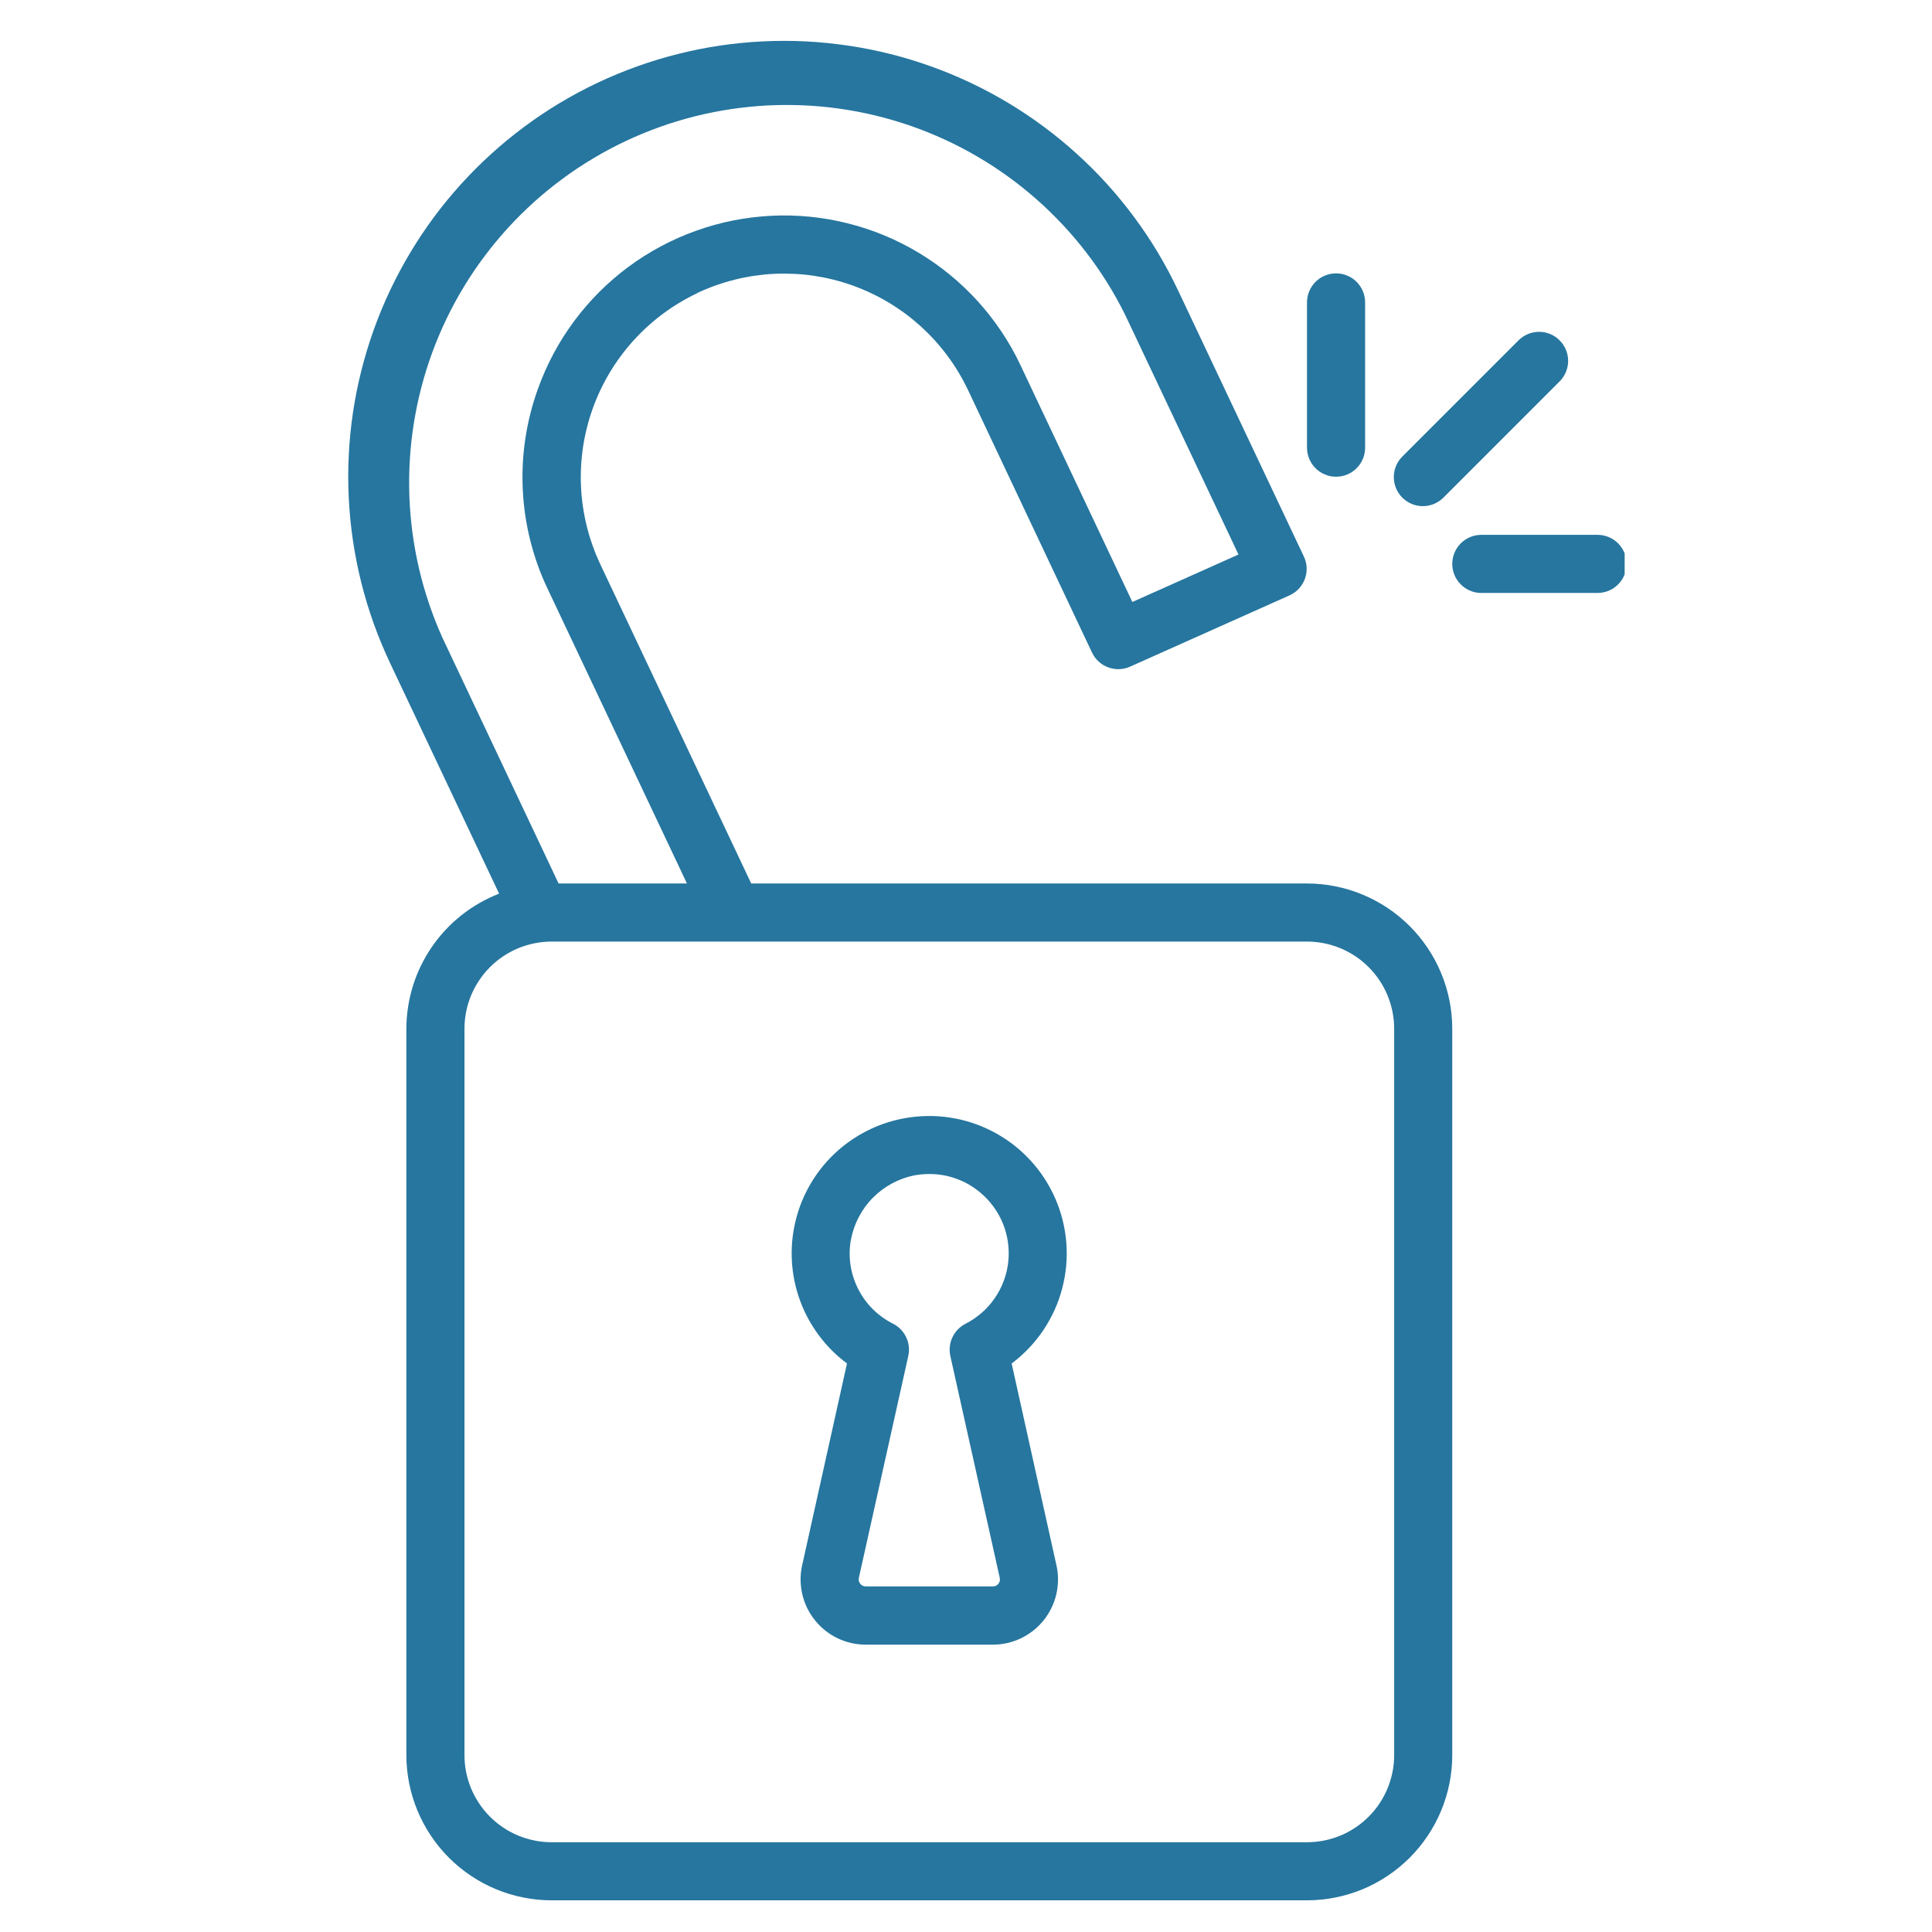
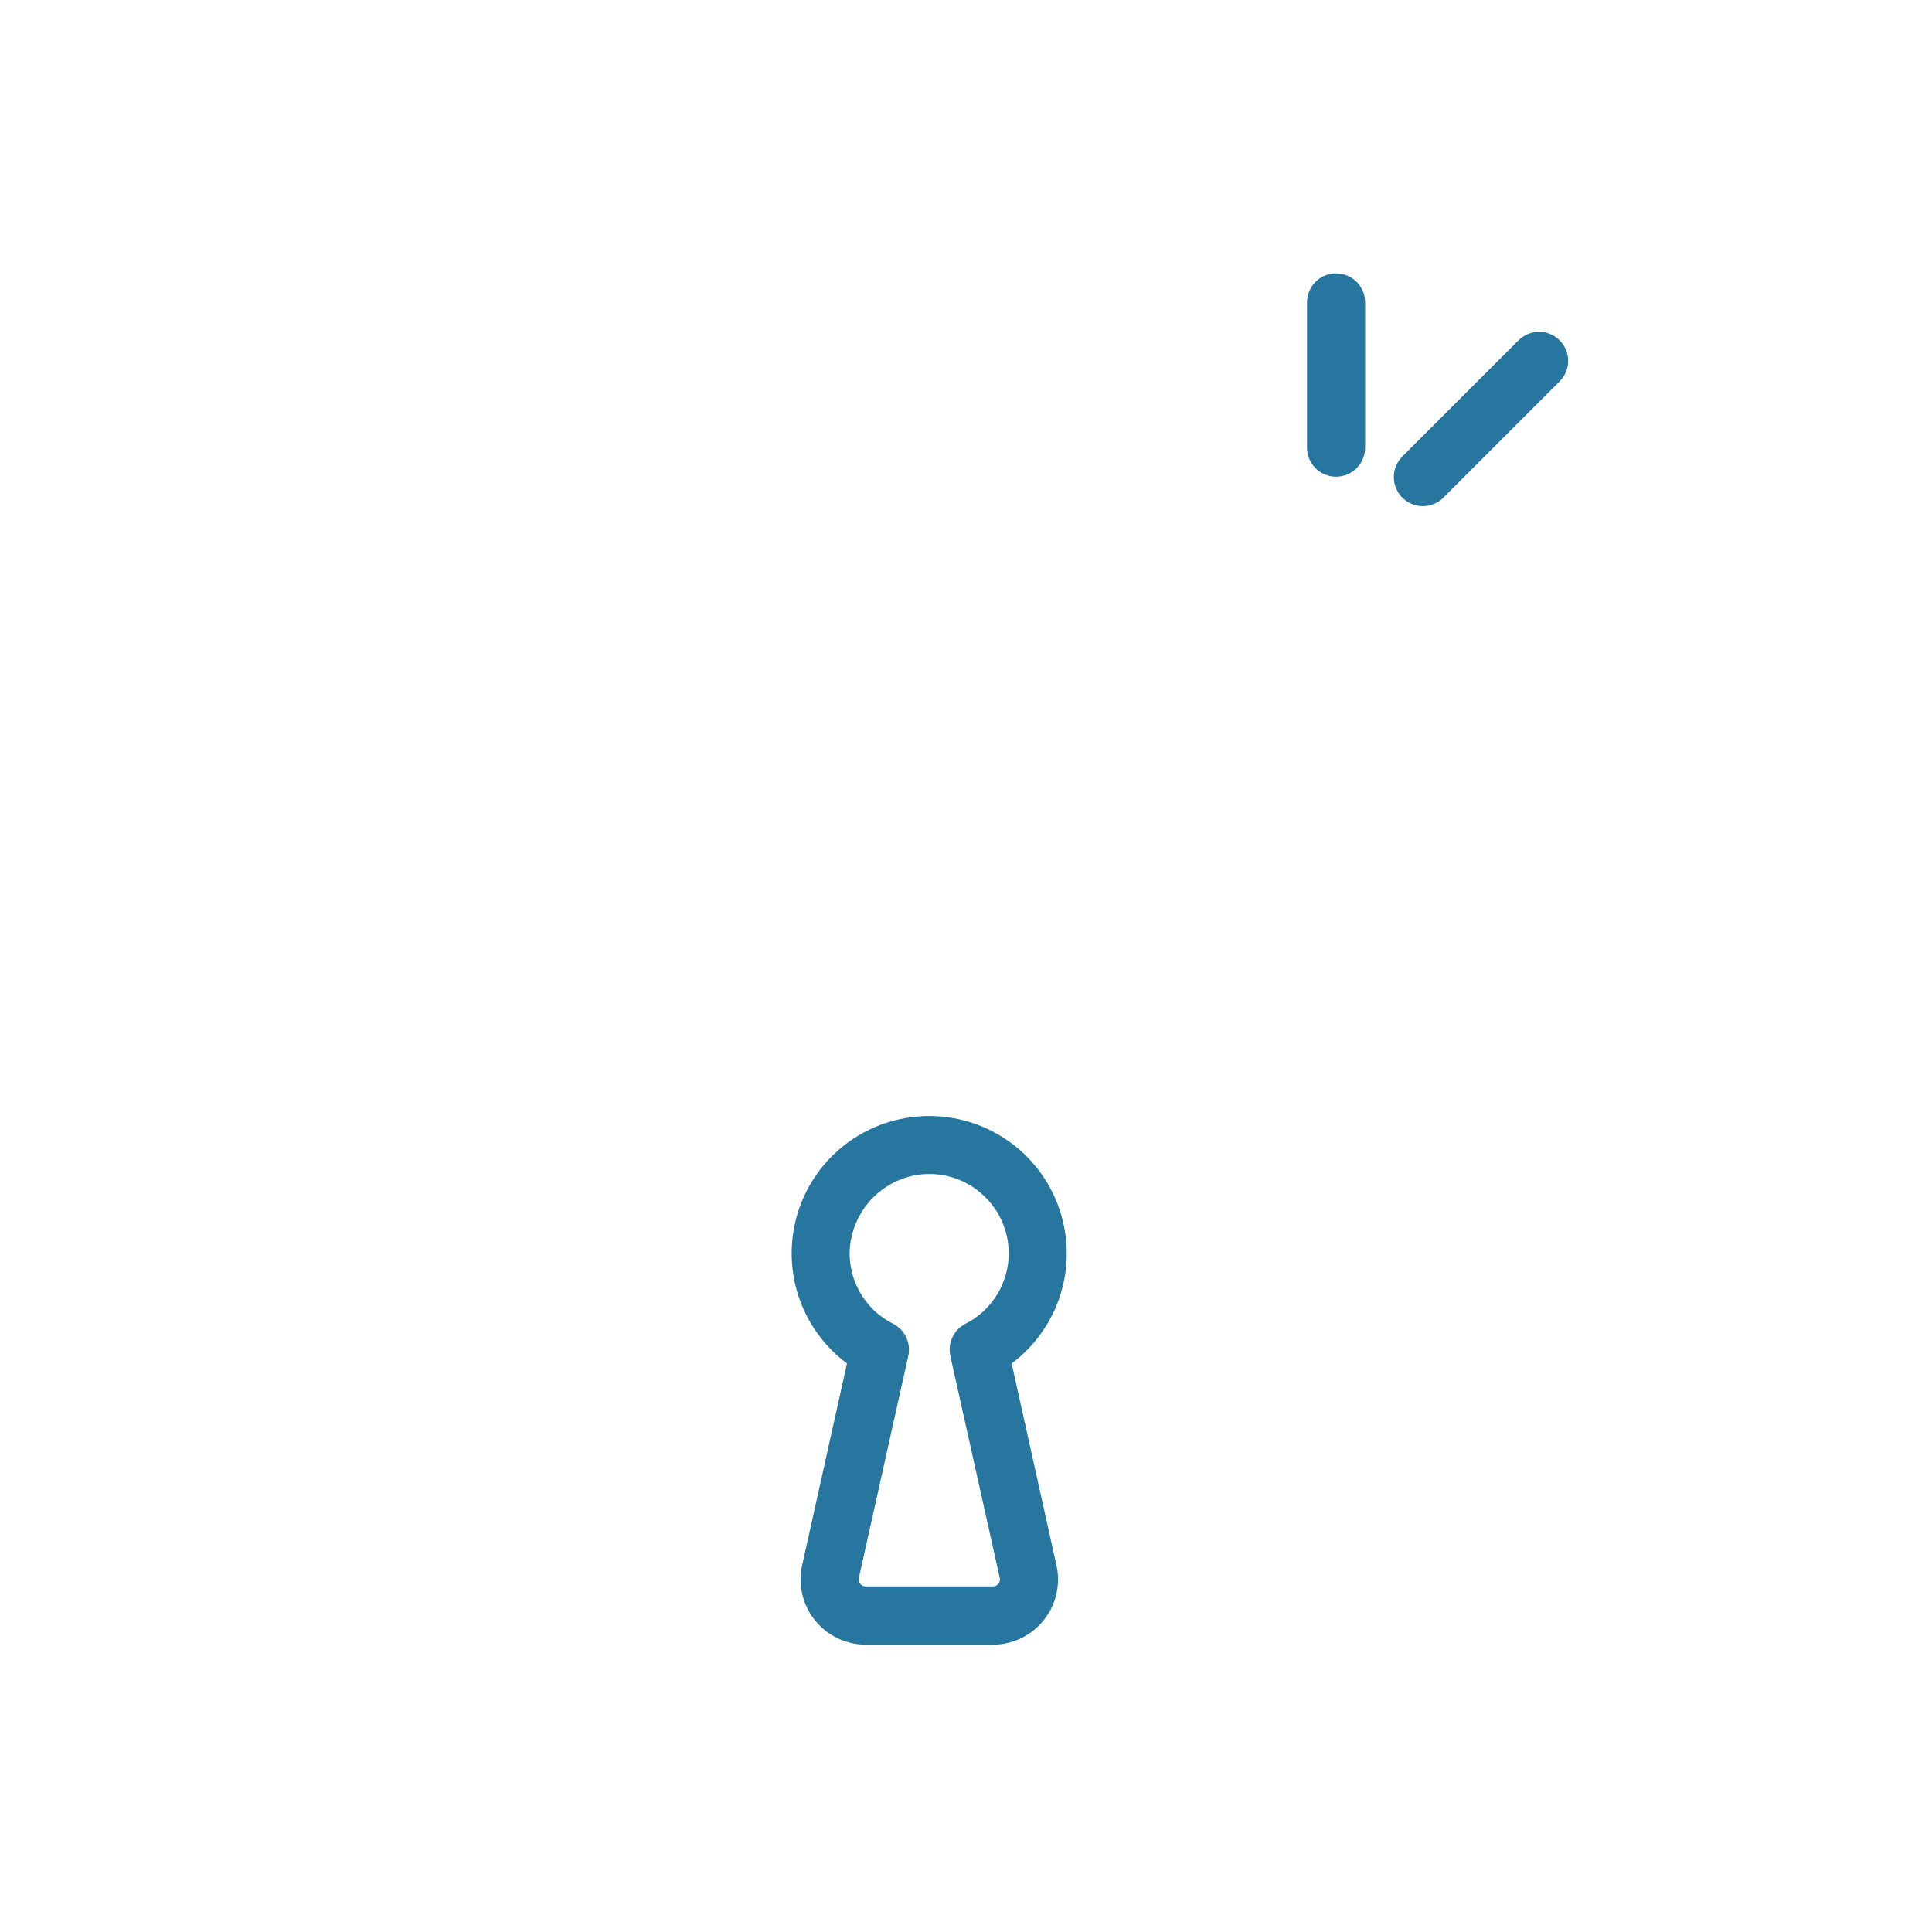
<svg xmlns="http://www.w3.org/2000/svg" width="250" zoomAndPan="magnify" viewBox="0 0 187.5 187.5" height="250" preserveAspectRatio="xMidYMid meet" version="1.0">
  <defs>
    <clipPath id="a40c024293">
-       <path d="M 33 3 L 141 3 L 141 184.605 L 33 184.605 Z M 33 3 " clip-rule="nonzero" />
-     </clipPath>
+       </clipPath>
    <clipPath id="9d02f7e63c">
-       <path d="M 140 51 L 157.672 51 L 157.672 58 L 140 58 Z M 140 51 " clip-rule="nonzero" />
-     </clipPath>
+       </clipPath>
  </defs>
  <path fill="#26769f" d="M 82.203 132.309 L 77.852 151.895 C 77.746 152.359 77.695 152.828 77.695 153.301 C 77.699 153.777 77.754 154.246 77.859 154.707 C 77.965 155.172 78.121 155.617 78.328 156.043 C 78.535 156.469 78.789 156.871 79.086 157.238 C 79.383 157.609 79.715 157.945 80.086 158.238 C 80.457 158.535 80.859 158.785 81.285 158.992 C 81.715 159.195 82.16 159.352 82.621 159.457 C 83.086 159.562 83.555 159.613 84.027 159.613 L 96.352 159.613 C 96.824 159.613 97.293 159.562 97.754 159.457 C 98.219 159.352 98.66 159.195 99.09 158.992 C 99.516 158.785 99.918 158.535 100.289 158.242 C 100.66 157.945 100.992 157.613 101.289 157.246 C 101.586 156.875 101.836 156.477 102.043 156.051 C 102.25 155.625 102.41 155.18 102.516 154.719 C 102.621 154.258 102.676 153.789 102.68 153.312 C 102.684 152.84 102.633 152.371 102.527 151.91 L 98.18 132.328 C 98.777 131.879 99.332 131.387 99.848 130.844 C 100.363 130.305 100.828 129.723 101.246 129.105 C 101.664 128.484 102.027 127.836 102.336 127.156 C 102.645 126.477 102.895 125.773 103.082 125.051 C 103.273 124.328 103.402 123.598 103.473 122.852 C 103.539 122.109 103.543 121.363 103.488 120.621 C 103.43 119.875 103.309 119.141 103.129 118.418 C 102.949 117.691 102.707 116.988 102.41 116.305 C 102.109 115.617 101.754 114.965 101.348 114.34 C 100.938 113.715 100.48 113.129 99.973 112.582 C 99.465 112.031 98.914 111.531 98.324 111.074 C 97.73 110.621 97.105 110.219 96.445 109.867 C 95.785 109.516 95.102 109.223 94.395 108.988 C 93.684 108.75 92.961 108.578 92.223 108.465 C 91.484 108.348 90.742 108.297 89.996 108.309 C 89.25 108.32 88.508 108.391 87.773 108.527 C 86.496 108.758 85.277 109.168 84.121 109.758 C 82.965 110.344 81.914 111.086 80.973 111.98 C 80.031 112.875 79.238 113.887 78.594 115.012 C 77.949 116.137 77.477 117.332 77.184 118.598 C 76.887 119.863 76.777 121.141 76.855 122.438 C 76.934 123.734 77.195 124.992 77.641 126.211 C 78.086 127.43 78.699 128.559 79.477 129.602 C 80.25 130.641 81.16 131.551 82.203 132.324 Z M 82.586 120.312 C 82.727 119.543 82.98 118.812 83.344 118.117 C 83.707 117.426 84.16 116.797 84.711 116.242 C 85.262 115.684 85.879 115.223 86.57 114.852 C 87.258 114.48 87.988 114.219 88.754 114.066 C 89.23 113.98 89.707 113.938 90.191 113.938 C 91.094 113.934 91.973 114.086 92.82 114.398 C 93.672 114.707 94.441 115.152 95.133 115.738 C 95.375 115.938 95.605 116.156 95.824 116.387 C 96.039 116.617 96.242 116.863 96.426 117.117 C 96.613 117.375 96.785 117.641 96.938 117.918 C 97.09 118.195 97.227 118.48 97.344 118.773 C 97.461 119.066 97.562 119.367 97.641 119.676 C 97.723 119.98 97.785 120.289 97.828 120.605 C 97.871 120.918 97.891 121.234 97.895 121.551 C 97.898 121.867 97.883 122.184 97.848 122.496 C 97.812 122.812 97.758 123.121 97.684 123.43 C 97.609 123.738 97.516 124.039 97.402 124.336 C 97.293 124.633 97.164 124.922 97.016 125.203 C 96.867 125.48 96.703 125.754 96.523 126.012 C 96.344 126.273 96.148 126.52 95.934 126.758 C 95.723 126.992 95.5 127.215 95.258 127.422 C 95.02 127.629 94.77 127.82 94.508 128 C 94.246 128.176 93.973 128.336 93.688 128.477 C 93.414 128.621 93.168 128.805 92.949 129.031 C 92.734 129.254 92.562 129.508 92.43 129.789 C 92.297 130.07 92.215 130.367 92.18 130.676 C 92.148 130.984 92.164 131.293 92.23 131.598 L 97.023 153.117 C 97.078 153.336 97.031 153.531 96.891 153.707 C 96.754 153.879 96.574 153.965 96.352 153.961 L 84.027 153.961 C 83.809 153.965 83.629 153.879 83.492 153.707 C 83.348 153.531 83.305 153.336 83.355 153.117 L 88.148 131.598 C 88.215 131.293 88.234 130.984 88.199 130.676 C 88.164 130.367 88.082 130.07 87.949 129.789 C 87.82 129.508 87.645 129.254 87.43 129.031 C 87.215 128.805 86.969 128.621 86.691 128.477 C 85.953 128.109 85.293 127.637 84.707 127.055 C 84.125 126.473 83.648 125.816 83.277 125.078 C 82.906 124.344 82.66 123.566 82.539 122.754 C 82.422 121.938 82.434 121.125 82.578 120.312 Z M 82.586 120.312 " fill-opacity="1" fill-rule="nonzero" />
  <g clip-path="url(#a40c024293)">
    <path fill="#26769f" d="M 67.668 28.438 C 68.25 28.164 68.848 27.918 69.457 27.699 C 70.062 27.484 70.684 27.297 71.309 27.141 C 71.934 26.984 72.566 26.859 73.207 26.766 C 73.848 26.672 74.488 26.605 75.133 26.574 C 75.777 26.543 76.422 26.547 77.07 26.578 C 77.715 26.609 78.355 26.672 78.996 26.766 C 79.633 26.863 80.266 26.988 80.895 27.145 C 81.52 27.301 82.137 27.488 82.746 27.707 C 83.352 27.926 83.949 28.172 84.531 28.449 C 85.117 28.723 85.688 29.027 86.238 29.359 C 86.793 29.691 87.332 30.051 87.852 30.434 C 88.367 30.816 88.867 31.227 89.348 31.66 C 89.824 32.094 90.281 32.551 90.715 33.027 C 91.152 33.508 91.559 34.004 91.945 34.523 C 92.332 35.043 92.691 35.578 93.023 36.133 C 93.355 36.684 93.66 37.254 93.938 37.836 L 105.977 63.324 C 106.133 63.66 106.348 63.953 106.621 64.199 C 106.895 64.449 107.203 64.641 107.547 64.766 C 107.895 64.895 108.25 64.953 108.621 64.941 C 108.988 64.93 109.344 64.848 109.68 64.695 L 125.129 57.789 C 125.477 57.633 125.781 57.418 126.043 57.145 C 126.301 56.867 126.5 56.551 126.633 56.195 C 126.766 55.84 126.824 55.473 126.809 55.09 C 126.793 54.711 126.703 54.352 126.539 54.008 L 114.332 28.184 C 113.738 26.93 113.086 25.711 112.375 24.52 C 111.664 23.332 110.895 22.184 110.07 21.07 C 109.242 19.957 108.367 18.887 107.438 17.859 C 106.508 16.836 105.527 15.855 104.5 14.926 C 103.477 13.996 102.406 13.117 101.293 12.293 C 100.18 11.465 99.031 10.699 97.844 9.984 C 96.652 9.273 95.434 8.621 94.18 8.027 C 92.93 7.438 91.652 6.906 90.348 6.441 C 89.043 5.973 87.719 5.57 86.375 5.234 C 85.031 4.898 83.676 4.629 82.305 4.426 C 80.934 4.223 79.555 4.086 78.172 4.016 C 76.789 3.949 75.406 3.949 74.023 4.016 C 72.637 4.086 71.262 4.219 69.891 4.422 C 68.52 4.625 67.164 4.895 65.82 5.234 C 64.477 5.57 63.152 5.969 61.848 6.438 C 60.543 6.902 59.266 7.434 58.012 8.023 C 56.762 8.617 55.539 9.27 54.352 9.98 C 53.164 10.695 52.012 11.461 50.898 12.289 C 49.789 13.113 48.719 13.988 47.691 14.922 C 46.664 15.852 45.688 16.828 44.758 17.855 C 43.824 18.883 42.949 19.949 42.121 21.062 C 41.297 22.176 40.527 23.328 39.816 24.516 C 39.105 25.703 38.453 26.922 37.859 28.176 C 37.266 29.426 36.738 30.707 36.27 32.008 C 35.805 33.312 35.402 34.637 35.066 35.98 C 34.727 37.324 34.457 38.684 34.254 40.051 C 34.051 41.422 33.914 42.801 33.848 44.184 C 33.777 45.566 33.777 46.949 33.848 48.336 C 33.914 49.719 34.051 51.094 34.254 52.465 C 34.457 53.836 34.727 55.191 35.062 56.535 C 35.398 57.879 35.801 59.203 36.266 60.508 C 36.734 61.812 37.262 63.09 37.855 64.344 L 48.438 86.73 C 47.781 86.984 47.145 87.289 46.531 87.641 C 45.922 87.988 45.34 88.383 44.785 88.82 C 44.234 89.258 43.715 89.734 43.234 90.25 C 42.754 90.766 42.312 91.312 41.914 91.895 C 41.516 92.477 41.16 93.086 40.852 93.719 C 40.543 94.355 40.285 95.008 40.074 95.68 C 39.867 96.355 39.707 97.039 39.602 97.734 C 39.492 98.434 39.438 99.133 39.438 99.84 L 39.438 170.328 C 39.438 171.254 39.531 172.172 39.711 173.078 C 39.891 173.984 40.16 174.867 40.516 175.723 C 40.871 176.578 41.305 177.391 41.816 178.156 C 42.332 178.926 42.918 179.641 43.57 180.293 C 44.227 180.949 44.938 181.531 45.707 182.047 C 46.477 182.562 47.289 182.996 48.145 183.352 C 48.996 183.703 49.879 183.973 50.785 184.152 C 51.695 184.336 52.609 184.426 53.535 184.426 L 126.844 184.426 C 127.77 184.426 128.688 184.336 129.594 184.152 C 130.5 183.973 131.383 183.703 132.238 183.352 C 133.094 182.996 133.902 182.562 134.672 182.047 C 135.441 181.531 136.152 180.949 136.809 180.293 C 137.461 179.641 138.047 178.926 138.562 178.156 C 139.074 177.387 139.512 176.578 139.863 175.723 C 140.219 174.867 140.488 173.984 140.668 173.078 C 140.852 172.172 140.941 171.254 140.941 170.328 L 140.941 99.84 C 140.941 98.914 140.852 97.996 140.668 97.09 C 140.488 96.184 140.219 95.301 139.863 94.445 C 139.512 93.594 139.074 92.781 138.562 92.012 C 138.047 91.242 137.461 90.531 136.809 89.875 C 136.152 89.223 135.441 88.637 134.672 88.121 C 133.902 87.609 133.094 87.176 132.238 86.82 C 131.383 86.465 130.5 86.195 129.594 86.016 C 128.688 85.832 127.77 85.742 126.844 85.742 L 72.906 85.742 L 58.242 54.727 C 57.969 54.141 57.723 53.543 57.508 52.934 C 57.289 52.328 57.105 51.707 56.949 51.082 C 56.793 50.453 56.668 49.82 56.574 49.18 C 56.48 48.543 56.418 47.898 56.387 47.254 C 56.355 46.609 56.359 45.961 56.391 45.316 C 56.422 44.672 56.488 44.031 56.582 43.391 C 56.68 42.75 56.805 42.117 56.965 41.492 C 57.121 40.863 57.309 40.246 57.527 39.641 C 57.746 39.031 57.992 38.434 58.27 37.852 C 58.547 37.266 58.852 36.699 59.184 36.145 C 59.516 35.59 59.875 35.055 60.262 34.535 C 60.645 34.016 61.055 33.516 61.488 33.039 C 61.922 32.559 62.379 32.102 62.859 31.668 C 63.336 31.234 63.836 30.824 64.355 30.441 C 64.875 30.055 65.41 29.695 65.965 29.363 C 66.52 29.031 67.09 28.727 67.672 28.449 Z M 135.305 99.84 L 135.305 170.328 C 135.305 170.887 135.25 171.434 135.141 171.98 C 135.031 172.523 134.871 173.055 134.66 173.566 C 134.445 174.078 134.188 174.566 133.879 175.027 C 133.57 175.492 133.219 175.918 132.824 176.312 C 132.434 176.703 132.008 177.055 131.543 177.363 C 131.082 177.672 130.594 177.934 130.082 178.145 C 129.57 178.355 129.039 178.516 128.496 178.625 C 127.949 178.734 127.398 178.789 126.844 178.789 L 53.535 178.789 C 52.98 178.789 52.43 178.734 51.887 178.625 C 51.34 178.516 50.812 178.355 50.297 178.145 C 49.785 177.934 49.297 177.672 48.836 177.363 C 48.375 177.055 47.945 176.703 47.555 176.312 C 47.16 175.918 46.812 175.492 46.504 175.027 C 46.195 174.566 45.934 174.078 45.719 173.566 C 45.508 173.055 45.348 172.523 45.238 171.98 C 45.129 171.434 45.078 170.887 45.078 170.328 L 45.078 99.84 C 45.078 99.285 45.129 98.734 45.238 98.188 C 45.348 97.645 45.508 97.117 45.719 96.602 C 45.934 96.09 46.195 95.602 46.504 95.141 C 46.812 94.68 47.16 94.25 47.555 93.859 C 47.945 93.465 48.375 93.113 48.836 92.805 C 49.297 92.496 49.785 92.238 50.297 92.023 C 50.812 91.812 51.34 91.652 51.887 91.543 C 52.43 91.434 52.98 91.379 53.535 91.379 L 126.844 91.379 C 127.398 91.379 127.949 91.434 128.496 91.543 C 129.039 91.652 129.57 91.812 130.082 92.023 C 130.594 92.238 131.082 92.496 131.543 92.805 C 132.008 93.113 132.434 93.465 132.824 93.859 C 133.219 94.25 133.57 94.68 133.879 95.141 C 134.188 95.602 134.445 96.09 134.66 96.602 C 134.871 97.117 135.031 97.645 135.141 98.188 C 135.25 98.734 135.305 99.285 135.305 99.84 Z M 52.211 37.723 C 51.645 39.293 51.238 40.898 50.988 42.547 C 50.738 44.195 50.656 45.852 50.734 47.516 C 50.812 49.184 51.055 50.824 51.461 52.441 C 51.863 54.059 52.422 55.621 53.137 57.125 L 66.668 85.742 L 54.211 85.742 L 42.957 61.934 C 42.469 60.852 42.031 59.75 41.652 58.625 C 41.27 57.5 40.941 56.359 40.672 55.203 C 40.402 54.047 40.188 52.883 40.031 51.707 C 39.871 50.527 39.773 49.348 39.73 48.16 C 39.688 46.977 39.703 45.789 39.773 44.605 C 39.848 43.418 39.977 42.242 40.164 41.07 C 40.352 39.895 40.594 38.734 40.895 37.586 C 41.191 36.438 41.547 35.309 41.957 34.191 C 42.367 33.078 42.828 31.988 43.344 30.918 C 43.859 29.848 44.426 28.809 45.043 27.793 C 45.66 26.777 46.324 25.797 47.039 24.848 C 47.75 23.898 48.508 22.984 49.309 22.109 C 50.109 21.23 50.953 20.398 51.832 19.602 C 52.715 18.809 53.633 18.059 54.59 17.355 C 55.543 16.648 56.531 15.992 57.551 15.383 C 58.57 14.773 59.613 14.215 60.688 13.707 C 61.762 13.199 62.855 12.746 63.973 12.344 C 65.09 11.941 66.227 11.598 67.375 11.305 C 68.527 11.016 69.688 10.781 70.863 10.602 C 72.035 10.426 73.215 10.305 74.402 10.238 C 75.586 10.176 76.773 10.172 77.957 10.223 C 79.145 10.273 80.324 10.383 81.5 10.551 C 82.676 10.715 83.84 10.938 84.992 11.219 C 86.148 11.5 87.285 11.832 88.406 12.223 C 89.527 12.613 90.629 13.059 91.707 13.555 C 92.785 14.051 93.836 14.598 94.859 15.199 C 95.883 15.797 96.879 16.445 97.84 17.141 C 98.801 17.836 99.727 18.578 100.617 19.363 C 101.508 20.148 102.355 20.977 103.168 21.844 C 103.977 22.711 104.742 23.617 105.465 24.559 C 106.188 25.5 106.859 26.477 107.488 27.484 C 108.113 28.492 108.691 29.527 109.215 30.594 L 120.195 53.816 L 109.895 58.422 L 99.031 35.426 C 98.5 34.297 97.883 33.215 97.191 32.18 C 96.496 31.145 95.73 30.164 94.895 29.238 C 94.055 28.316 93.156 27.457 92.191 26.668 C 91.227 25.875 90.207 25.16 89.141 24.52 C 88.07 23.879 86.957 23.316 85.805 22.84 C 84.652 22.363 83.473 21.973 82.262 21.672 C 81.051 21.367 79.824 21.156 78.586 21.031 C 77.344 20.91 76.102 20.879 74.855 20.941 C 73.609 21.004 72.375 21.156 71.148 21.398 C 69.926 21.641 68.727 21.973 67.555 22.395 C 66.379 22.812 65.242 23.316 64.141 23.906 C 63.039 24.492 61.988 25.156 60.988 25.898 C 59.984 26.645 59.043 27.453 58.16 28.336 C 57.277 29.219 56.465 30.16 55.723 31.16 C 54.98 32.164 54.312 33.215 53.723 34.312 C 53.137 35.414 52.633 36.551 52.211 37.723 Z M 52.211 37.723 " fill-opacity="1" fill-rule="nonzero" />
  </g>
  <path fill="#26769f" d="M 132.484 43.449 L 132.484 29.352 C 132.484 28.977 132.414 28.617 132.27 28.27 C 132.125 27.926 131.922 27.621 131.656 27.355 C 131.395 27.09 131.09 26.887 130.742 26.746 C 130.398 26.602 130.039 26.531 129.664 26.531 C 129.289 26.531 128.93 26.602 128.586 26.746 C 128.238 26.887 127.934 27.09 127.672 27.355 C 127.406 27.621 127.203 27.926 127.059 28.27 C 126.918 28.617 126.844 28.977 126.844 29.352 L 126.844 43.449 C 126.844 43.82 126.918 44.18 127.059 44.527 C 127.203 44.871 127.406 45.176 127.672 45.441 C 127.934 45.707 128.238 45.91 128.586 46.051 C 128.93 46.195 129.289 46.266 129.664 46.266 C 130.039 46.266 130.398 46.195 130.742 46.051 C 131.09 45.91 131.395 45.707 131.656 45.441 C 131.922 45.176 132.125 44.871 132.27 44.527 C 132.414 44.18 132.484 43.82 132.484 43.449 Z M 132.484 43.449 " fill-opacity="1" fill-rule="nonzero" />
  <path fill="#26769f" d="M 147.406 32.996 L 136.129 44.273 C 135.859 44.535 135.648 44.84 135.496 45.188 C 135.348 45.535 135.273 45.898 135.27 46.277 C 135.266 46.656 135.336 47.02 135.48 47.371 C 135.621 47.719 135.828 48.027 136.094 48.297 C 136.363 48.562 136.672 48.77 137.02 48.91 C 137.371 49.055 137.734 49.125 138.113 49.121 C 138.492 49.117 138.855 49.043 139.203 48.891 C 139.547 48.742 139.855 48.531 140.117 48.262 L 151.395 36.98 C 151.652 36.715 151.848 36.41 151.984 36.07 C 152.121 35.727 152.191 35.367 152.188 35 C 152.184 34.629 152.109 34.273 151.969 33.934 C 151.824 33.594 151.621 33.293 151.359 33.031 C 151.098 32.77 150.797 32.566 150.457 32.422 C 150.117 32.281 149.762 32.207 149.391 32.203 C 149.023 32.199 148.664 32.27 148.32 32.406 C 147.98 32.543 147.676 32.738 147.406 32.996 Z M 147.406 32.996 " fill-opacity="1" fill-rule="nonzero" />
  <g clip-path="url(#9d02f7e63c)">
    <path fill="#26769f" d="M 140.941 54.727 C 140.941 55.102 141.016 55.461 141.156 55.805 C 141.301 56.152 141.504 56.457 141.77 56.719 C 142.031 56.984 142.336 57.188 142.684 57.332 C 143.027 57.473 143.387 57.547 143.762 57.547 L 155.039 57.547 C 155.414 57.547 155.773 57.473 156.121 57.332 C 156.465 57.188 156.77 56.984 157.035 56.719 C 157.297 56.457 157.504 56.152 157.645 55.805 C 157.789 55.461 157.859 55.102 157.859 54.727 C 157.859 54.352 157.789 53.992 157.645 53.648 C 157.504 53.301 157.297 52.996 157.035 52.73 C 156.77 52.469 156.465 52.266 156.121 52.121 C 155.773 51.977 155.414 51.906 155.039 51.906 L 143.762 51.906 C 143.387 51.906 143.027 51.977 142.684 52.121 C 142.336 52.266 142.031 52.469 141.77 52.73 C 141.504 52.996 141.301 53.301 141.156 53.648 C 141.016 53.992 140.941 54.352 140.941 54.727 Z M 140.941 54.727 " fill-opacity="1" fill-rule="nonzero" />
  </g>
</svg>